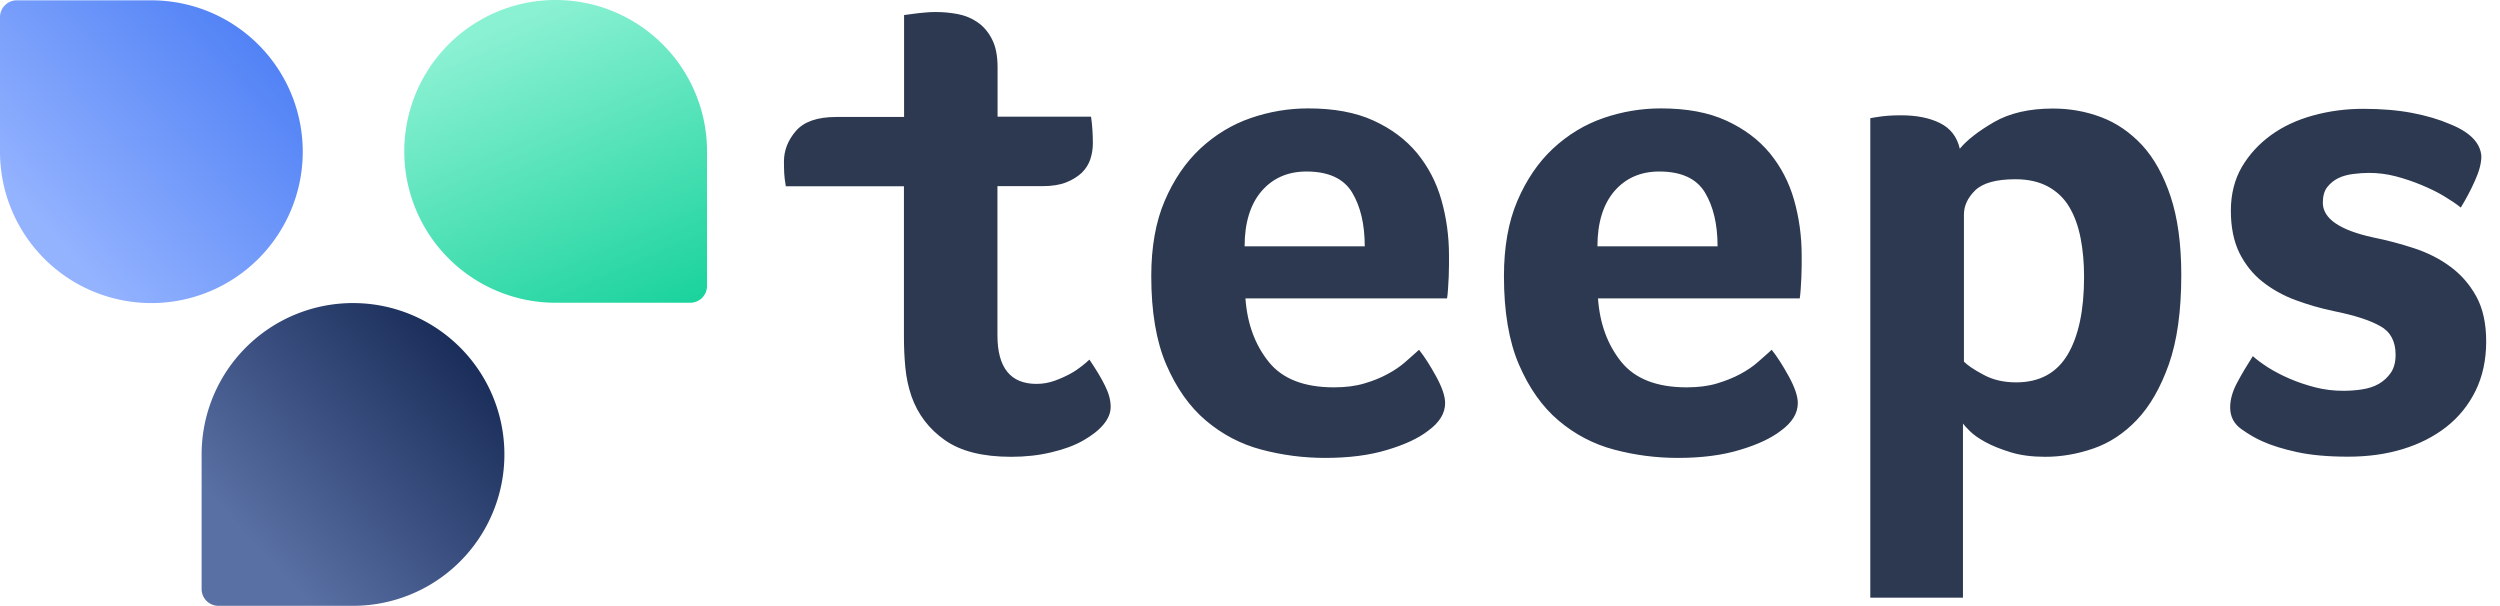
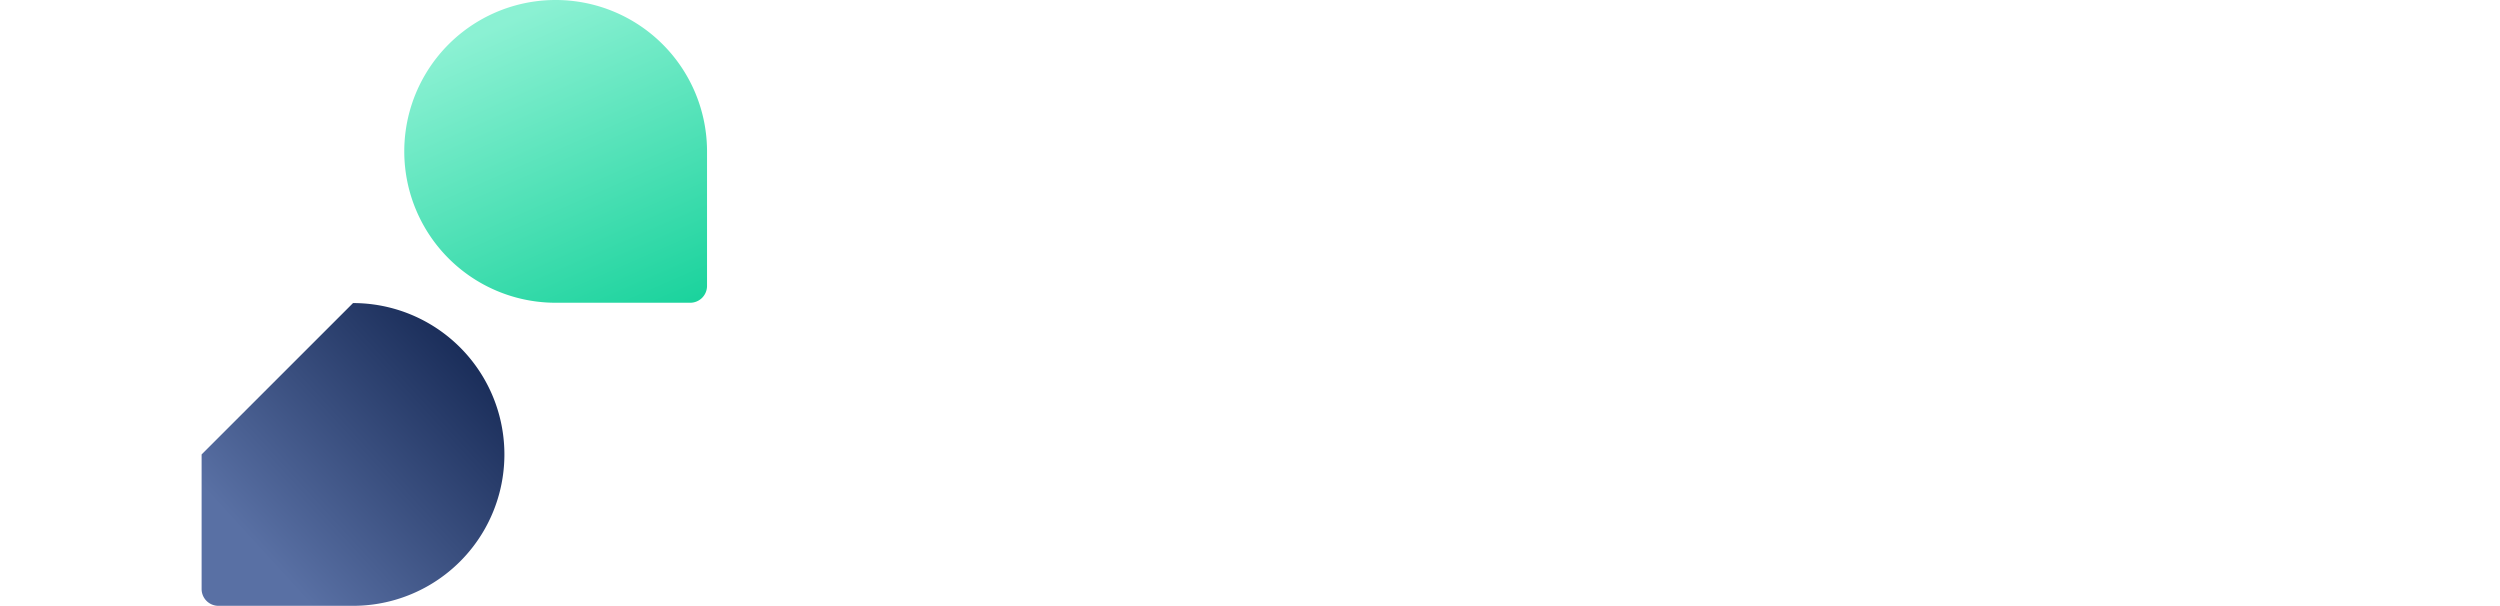
<svg xmlns="http://www.w3.org/2000/svg" viewBox="0 0 1810.4 438.7">
  <defs>
    <linearGradient id="Light_Blue_Gradient" x1="-921.13" y1="2991.55" x2="-924.84" y2="2988.16" gradientTransform="matrix(42, 0, 0, -42, 38868, 125662.88)" gradientUnits="userSpaceOnUse">
      <stop offset="0" stop-color="#5081f5" />
      <stop offset="1" stop-color="#94b3ff" />
    </linearGradient>
    <linearGradient id="Dark_Blue_Gradient" x1="-918" y1="2986.98" x2="-921.71" y2="2983.59" gradientTransform="matrix(42, 0, 0, -42, 38896, 125704.88)" gradientUnits="userSpaceOnUse">
      <stop offset="0" stop-color="#192c58" />
      <stop offset="1" stop-color="#5970a4" />
    </linearGradient>
    <linearGradient id="Green_Gradient" x1="-918.14" y1="2991.55" x2="-915.85" y2="2986.33" gradientTransform="matrix(42, 0, 0, -42, 38924, 125662.88)" gradientUnits="userSpaceOnUse">
      <stop offset="0" stop-color="#8bf1d3" />
      <stop offset="1" stop-color="#1bd39d" />
    </linearGradient>
  </defs>
  <g id="Teeps_Logo">
-     <path fill-rule="evenodd" fill="url(#Light_Blue_Gradient)" id="Light_Blue_Leaf" d="M12.18.24h97.44A109.62,109.62,0,1,1,0,109.85V12.42A12.18,12.18,0,0,1,12.18.24Z" />
-     <path fill-rule="evenodd" fill="url(#Dark_Blue_Gradient)" id="Dark_Blue_Leaf" d="M255.65,219.47a109.62,109.62,0,0,1,0,219.24H158.21A12.18,12.18,0,0,1,146,426.53V329.09A109.62,109.62,0,0,1,255.65,219.47Z" />
+     <path fill-rule="evenodd" fill="url(#Dark_Blue_Gradient)" id="Dark_Blue_Leaf" d="M255.65,219.47a109.62,109.62,0,0,1,0,219.24H158.21A12.18,12.18,0,0,1,146,426.53V329.09Z" />
    <path fill-rule="evenodd" fill="url(#Green_Gradient)" id="Green_Leaf" d="M402.38,0A109.62,109.62,0,0,1,512,109.62v97.44a12.18,12.18,0,0,1-12.18,12.18H402.38A109.62,109.62,0,0,1,402.38,0Z" />
-     <path fill="#2C3950" id="Teeps_Text" d="M677.7,8.7c5.3,0,10.6,0.5,15.9,1.5c5.3,1,10.1,3,14.4,6c4.3,3,7.8,7.1,10.4,12.3  c2.7,5.2,4,12,4,20.3v35.7h67.7c0.9,6.3,1.3,12.7,1.3,19.3c0,3.9-0.6,7.7-1.8,11.4c-1.2,3.7-3.3,7-6.2,9.9c-3,2.8-6.8,5.2-11.4,7  c-4.6,1.8-10.3,2.7-17.1,2.7h-32.6v108c0,23.4,9.4,35.2,28.3,35.2c4.6,0,9-0.8,13.2-2.3c4.1-1.5,7.9-3.2,11.2-5s6.2-3.8,8.7-5.8  s4.2-3.5,5.2-4.5c5,7.4,8.8,13.7,11.4,19.1c2.7,5.4,4,10.4,4,15.1c0,4.4-1.7,8.6-5.2,12.8c-3.5,4.2-8.4,8-14.7,11.6  s-13.9,6.4-22.9,8.5c-8.9,2.2-18.7,3.3-29.3,3.3c-20.5,0-36.5-4-48-12.1c-11.4-8-19.5-18.6-24.1-31.6c-2.3-6.7-3.8-13.7-4.5-21.1  s-1-14.7-1-22.1v-109H569v-0.4c-0.6-3.6-1-6.6-1.1-9s-0.2-5.2-0.2-8.5c0-8.1,2.9-15.5,8.7-22.2s15.5-10.1,29.2-10.1h49.1V10.9  c2.3-0.3,4.8-0.7,7.5-1c2.3-0.3,4.8-0.6,7.5-0.8C672.4,8.8,675.1,8.7,677.7,8.7z M966,280.5c8.3,0,15.6-0.9,21.9-2.8  c6.3-1.8,11.9-4.1,16.9-6.8c5-2.7,9.3-5.6,12.9-8.8c3.6-3.2,7-6.1,9.9-8.8c4,5,8.1,11.5,12.4,19.3c4.3,7.9,6.5,14.3,6.5,19.3  c0,7.4-4.1,14.1-12.4,20.1c-7,5.4-16.8,10-29.6,13.8c-12.8,3.9-27.7,5.8-45,5.8c-15.6,0-30.9-2-46-6s-28.5-11.1-40.3-21.1  s-21.3-23.5-28.6-40.4s-10.9-38.3-10.9-64.1c0-21.1,3.2-39.3,9.7-54.5s15.1-27.9,25.8-37.9c10.8-10,22.9-17.4,36.5-22.1  s27.5-7,41.7-7c18.6,0,34.3,2.9,47.2,8.8s23.4,13.7,31.6,23.6c8.1,9.9,14,21.2,17.6,33.9s5.5,26.1,5.5,40.2v7c0,2.7-0.1,5.5-0.2,8.5  c-0.2,3-0.3,5.9-0.5,8.8c-0.2,2.8-0.4,5.1-0.7,6.8h-146c1.3,18.4,7,33.7,16.9,46C928.7,274.4,944.4,280.5,966,280.5z M988.3,178.5  c0-16.1-3.1-29.1-9.2-39.2c-6.1-10-17.1-15.1-33-15.1c-13.6,0-24.4,4.8-32.6,14.3c-8.1,9.5-12.2,22.9-12.2,39.9h87V178.5z   M1221.4,280.5c8.3,0,15.6-0.9,21.9-2.8s11.9-4.1,16.9-6.8c5-2.7,9.3-5.6,12.9-8.8c3.6-3.2,7-6.1,9.9-8.8c4,5,8.1,11.5,12.4,19.3  c4.3,7.9,6.5,14.3,6.5,19.3c0,7.4-4.1,14.1-12.4,20.1c-7,5.4-16.8,10-29.6,13.8c-12.8,3.9-27.7,5.8-45,5.8c-15.6,0-30.9-2-46-6  s-28.5-11.1-40.3-21.1s-21.3-23.5-28.6-40.4c-7.3-16.9-10.9-38.3-10.9-64.1c0-21.1,3.2-39.3,9.7-54.5s15.1-27.9,25.8-37.9  c10.8-10,22.9-17.4,36.5-22.1s27.5-7,41.7-7c18.6,0,34.3,2.9,47.2,8.8c12.9,5.9,23.4,13.7,31.6,23.6c8.1,9.9,14,21.2,17.6,33.9  s5.5,26.1,5.5,40.2v7c0,2.7-0.1,5.5-0.2,8.5c-0.2,3-0.3,5.9-0.5,8.8c-0.2,2.8-0.4,5.1-0.7,6.8h-146.1c1.3,18.4,7,33.7,16.9,46  C1184.1,274.4,1199.9,280.5,1221.4,280.5z M1243.8,178.5c0-16.1-3.1-29.1-9.2-39.2c-6.1-10-17.1-15.1-33-15.1  c-13.6,0-24.4,4.8-32.6,14.3c-8.1,9.5-12.2,22.9-12.2,39.9h87V178.5z M1419.2,107.7c5.3-6.4,13.6-12.8,24.8-19.3  c11.3-6.5,25.5-9.8,42.7-9.8c12.3,0,23.9,2.1,35,6.3c11.1,4.2,20.9,11,29.6,20.3c8.6,9.4,15.5,21.8,20.6,37.2s7.7,34.3,7.7,56.8  c0,26.1-3,47.6-9,64.6c-6,16.9-13.7,30.3-23.1,40.2c-9.4,9.9-20,16.8-31.6,20.8s-23.2,6-34.8,6c-9.6,0-18-1.1-25.1-3.3  c-7.1-2.2-13.2-4.6-18.1-7.3c-5-2.7-8.8-5.4-11.4-8c-2.7-2.7-4.3-4.5-5-5.5v126.1h-67.1V85.6c1.7-0.3,3.6-0.7,6-1  c2-0.3,4.3-0.6,7-0.8c2.6-0.2,5.8-0.3,9.4-0.3c10.9,0,20.2,1.8,27.8,5.5C1412.4,92.8,1417.2,99,1419.2,107.7z M1509.2,200.6  c0-10-0.8-19.4-2.5-28.1c-1.7-8.7-4.4-16.2-8.2-22.6c-3.8-6.4-9-11.3-15.4-14.8c-6.5-3.5-14.3-5.3-23.6-5.3c-13.9,0-23.6,2.7-29.1,8  c-5.5,5.4-8.2,11.2-8.2,17.6v106.5c2.7,2.7,7.4,5.9,14.2,9.5c6.8,3.7,14.7,5.5,23.6,5.5c16.9,0,29.3-6.7,37.3-20.1  C1505.2,243.5,1509.2,224.7,1509.2,200.6z M1796.9,113.2c0,5-1.6,11-4.7,17.8c-3.1,6.9-6.5,13.3-10.2,19.3  c-3.3-2.7-7.4-5.4-12.2-8.3s-10.2-5.5-16.2-8s-12.2-4.6-18.6-6.3c-6.5-1.7-13-2.5-19.6-2.5c-3.6,0-7.5,0.3-11.4,0.8  c-4,0.5-7.6,1.5-10.7,3s-5.8,3.7-8,6.5s-3.2,6.6-3.2,11.3c0,11.4,12.1,19.8,36.3,25.1c9.9,2,19.8,4.6,29.6,7.8  c9.8,3.2,18.6,7.6,26.3,13.3c7.8,5.7,14.1,12.9,18.9,21.6c4.8,8.7,7.2,19.6,7.2,32.7c0,13.4-2.6,25.3-7.7,35.7  c-5.1,10.4-12.2,19.1-21.1,26.1s-19.5,12.4-31.6,16.1s-25.3,5.5-39.5,5.5c-14.6,0-26.9-1.1-37-3.3c-10.1-2.2-18.5-4.8-25.1-7.8  c-4.6-2-9.7-4.9-15.2-8.8s-8.2-9.1-8.2-15.8c0-5.7,1.7-11.6,5-17.8c3.3-6.2,7.1-12.6,11.4-19.3c3,2.7,6.7,5.4,11.2,8.3  c4.5,2.8,9.6,5.5,15.4,8s12,4.6,18.6,6.3s13.4,2.5,20.4,2.5c4.3,0,8.8-0.3,13.4-1s8.7-2,12.2-4s6.4-4.7,8.7-8s3.5-7.7,3.5-13.1  c0-9.7-3.7-16.7-11.2-20.8c-7.5-4.2-18.6-7.8-33.5-10.8c-9.6-2-18.9-4.7-27.8-8c-9-3.3-16.9-7.8-23.9-13.3s-12.5-12.5-16.7-20.8  c-4.1-8.4-6.2-18.6-6.2-30.6s2.7-22.6,7.9-31.6c5.3-9,12.3-16.7,21.1-23.1c8.8-6.4,19-11.1,30.6-14.3c11.6-3.2,23.7-4.8,36.3-4.8  c13.3,0,25.1,1,35.5,3s19.5,4.7,27.1,8C1788.6,95.6,1796.3,103.5,1796.9,113.2z" />
  </g>
</svg>